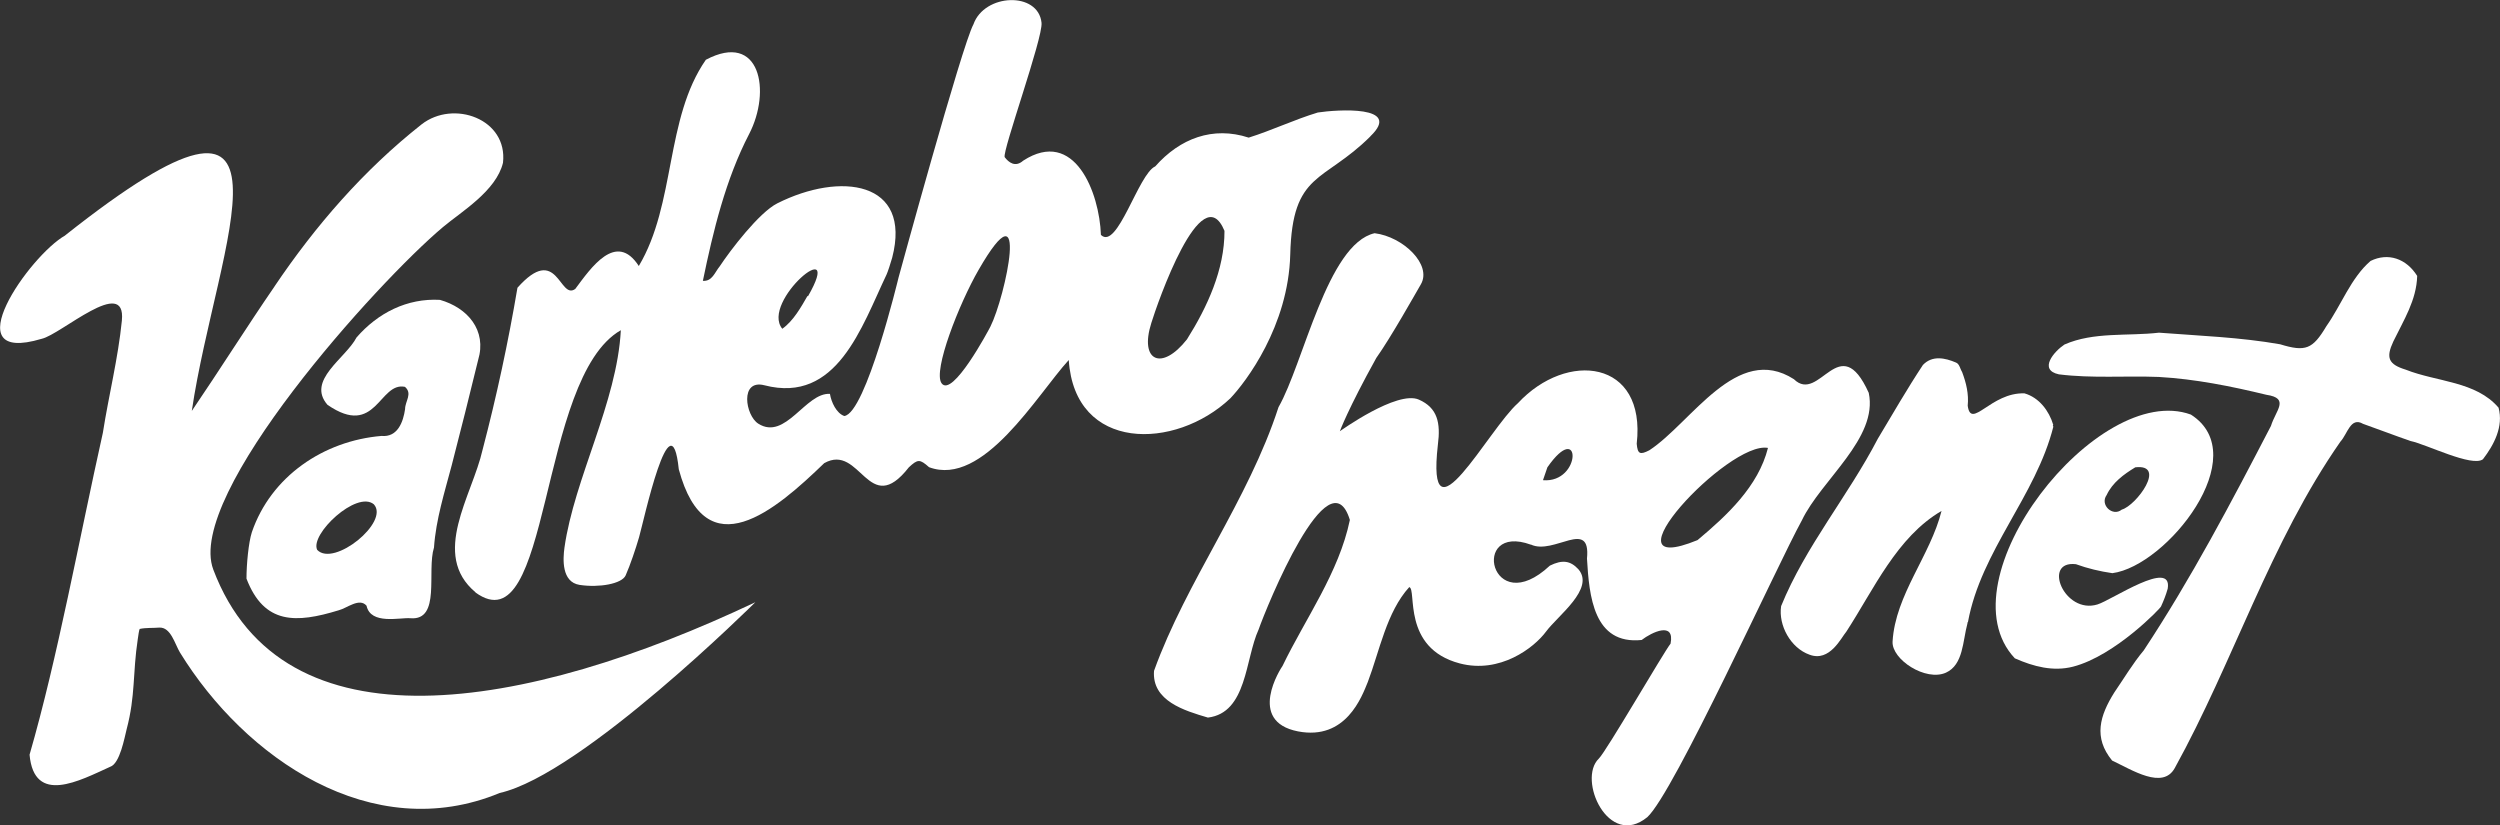
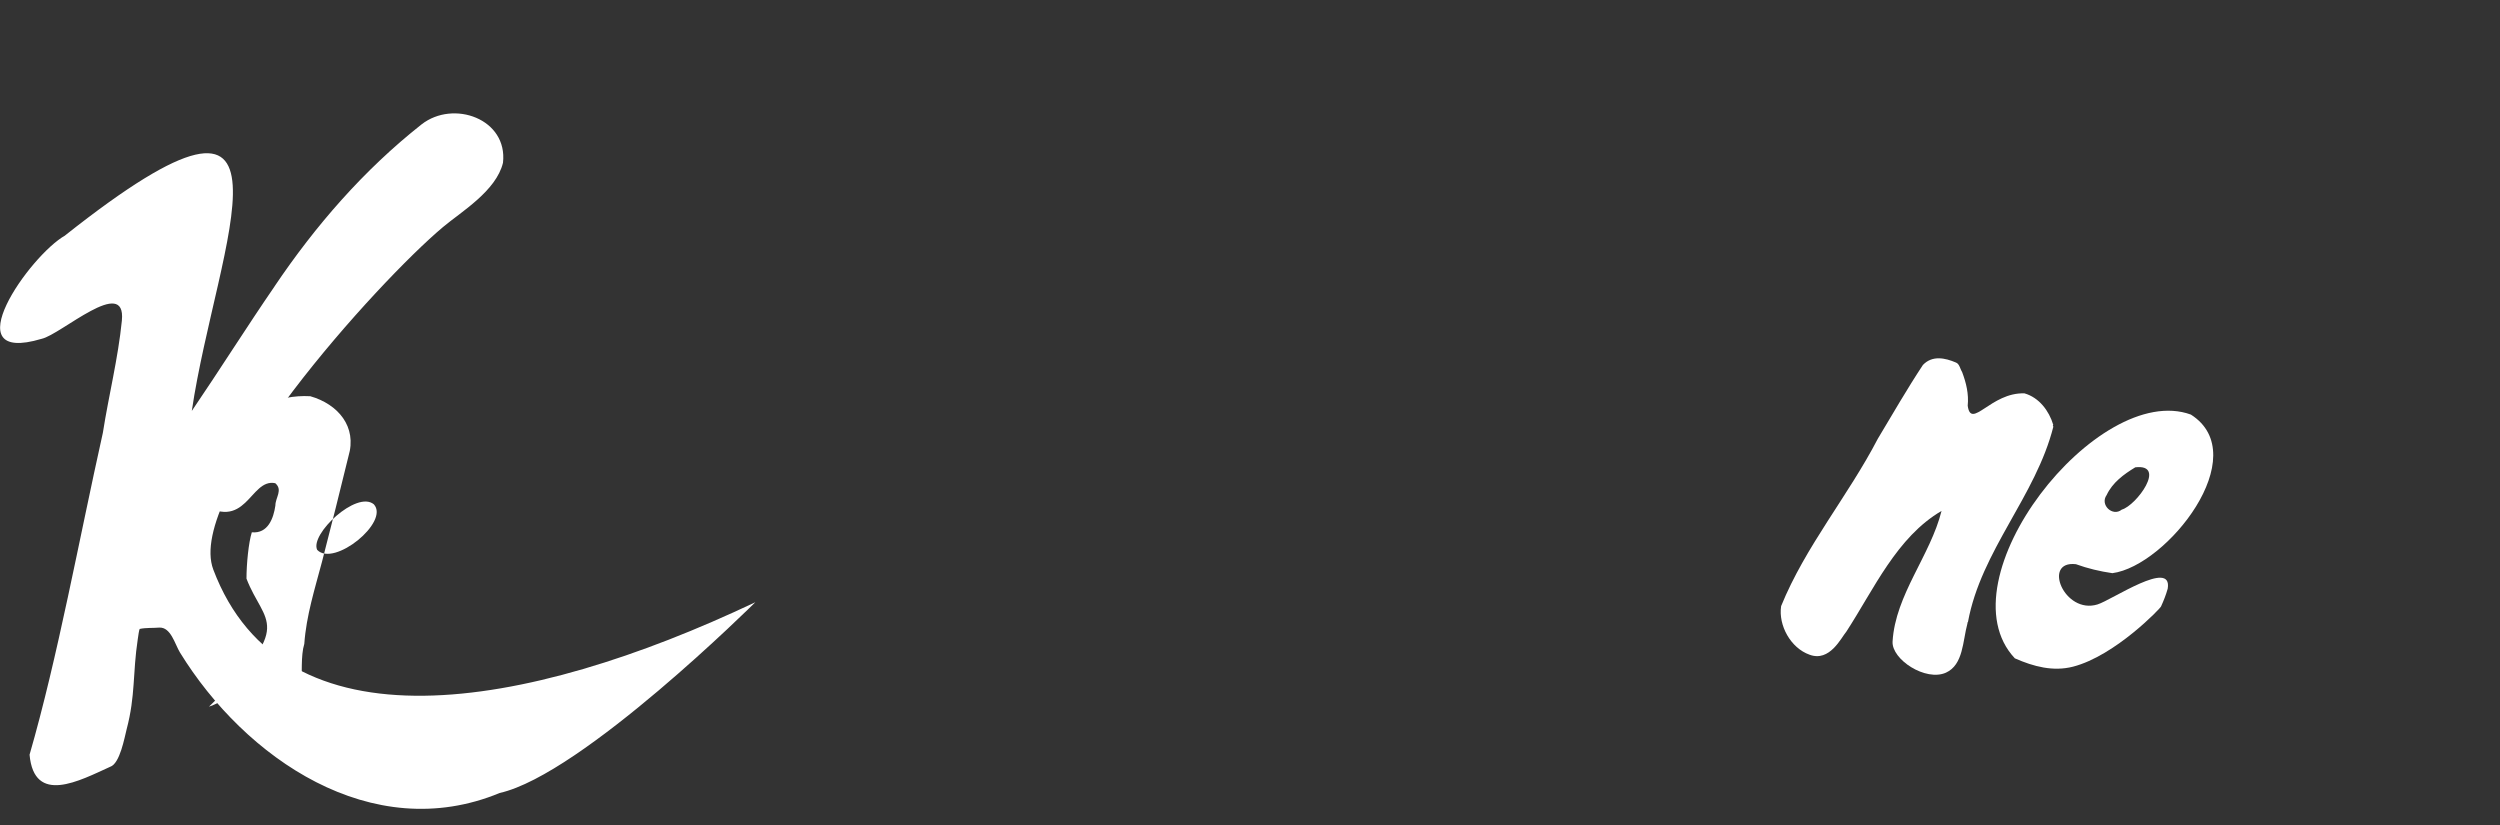
<svg xmlns="http://www.w3.org/2000/svg" version="1.1" id="Layer_1" x="0px" y="0px" viewBox="0 0 1920 633.9" style="enable-background:new 0 0 1920 633.9;" xml:space="preserve">
  <rect x="0" y="0" width="1920" height="633.9" fill="#333333" stroke="none" />
  <style type="text/css">
	.st0{fill:#FFFFFF;}
</style>
-   <path class="st0" d="M1918.9,313.1c3.9,14.5-3.5,28.5-12,39.6c-8.3,6.3-43.7-11.6-55.6-14c-12.2-4.2-24.3-8.9-36.5-13.2  c-9.6-5.6-11.9,7.8-17.3,13.6c-54,77.4-82.2,169.2-127.3,250.8c-9.2,16.7-32.6,1.5-48.1-5.8c-14.5-17.7-9.5-34.4,1.7-52.3  c7.5-10.9,14.2-22.3,22.6-32.3c36.4-55.1,67.3-113.8,97.7-172.4c3.6-11.9,14.7-21.2-3.5-23.9c-27.2-6.6-54.6-12.1-82.6-13.7  c-25.5-1-51.4,1.2-76.8-2c-15.9-3.4-3.7-17.6,4.3-22.9c22.4-9.9,48.6-6.3,72.6-9.1c31.1,2.4,62.3,3.5,93,8.9  c19.6,6,25,3.8,35.5-13.8c11.5-16.3,18.9-37.2,34-50.2c13.4-6.6,27.4-1.9,35.8,11.5c-0.5,18.7-10.4,34-18.3,50.3  c-5.9,12.6-3.8,17.6,9.5,21.7C1871.5,293.4,1901.5,292.7,1918.9,313.1z" />
  <path class="st0" d="M323.8,95.5c24.5-19.1,66.3-4.2,62.5,29.5c-5.2,21.7-32.2,37.7-46.1,49.4c-50.1,42-198,205.6-176.4,263  c53.3,141.2,239.5,108.9,416.3,25.1c0,0-133,132.2-196.3,146.5c-98.3,40.7-195.8-26.9-245.6-107.9c-3.9-6.4-7-19.7-16-19.1  c-4.7,0.4-10.1,0-14.8,1c-0.6,0.2-1.2,5.4-1.6,7.9c-4,26.5-1.7,43.2-8.5,69c-1.7,6.6-5.2,26.6-12.7,29  c-23.4,10.6-58.4,29.7-61.9-9.3C44.3,505,60.8,413.9,79,332.4c4.5-28.8,11.7-57.1,14.6-86.2c3.4-35-46.9,10.8-61.6,14  c-68.7,20.6-9.2-64.1,18.1-79.4l-0.1,0c194.5-154,116.3,6.3,97.3,134.8c21.3-31.3,42.3-64.7,63.6-95.7l-0.1,0.1  C242.2,173.4,279.4,130.5,323.8,95.5z" />
-   <path class="st0" d="M1265.1,627.6c-29.9,24.4-53.8-29.1-37.2-45c5.7-5.5,49.7-81.5,55.1-88.3c3.4-17.4-14.5-8.7-22.2-2.8  c-37,3.8-40.3-33.7-42-62.5c3.1-31.5-25.5-2.4-43.1-10.8l0,0.1c-47.1-17.1-31,58.7,14.6,16.1c9.5-4.7,15.8-3.9,22,2.9  c12.6,14.9-15.9,35.5-24.9,47.7c-9.3,12.6-35.5,32.6-66.3,24.5c-44.8-11.8-32.8-57.1-38.8-58.6c-17.4,19.1-22.8,49.1-31.8,72.8  c-4.6,11.3-16.8,45.1-53.6,38c-39.7-7.7-13.1-48.7-11.9-50.3c17.5-36.3,43.3-71.6,51.7-112.1c-15.9-51.7-64,66.8-70.1,84.2  c-10.4,22.7-8.8,63.9-38.9,67.6c-18-5.3-43.2-12.8-41.4-35.9c24.8-68.9,72.3-130.7,95.6-202.5c19.2-33.5,37.5-125.3,73.8-133.6  c22,2.7,44.3,24.3,35.5,39.3c-4.3,7.4-23.1,40.9-34.2,56.5c-22,39.7-28,56.3-28,56.3s44-31.7,60.7-24.3  c14.3,6.3,16.8,17.8,14.6,34.6c-9.2,80.9,38.9-12,61.5-31.9c37.5-40.4,98.6-33.5,91.2,31.2c0.7,7.9,2.5,8.7,9.7,5  c32.4-21.2,67.2-82.7,111-54.6c19.8,19.4,35-39.2,57.5,10.5c7.4,34.9-36.6,66.9-51.4,98C1364.8,434.2,1285.6,609,1265.1,627.6z   M1303.7,414.8c22.6-18.9,46.7-41.3,54.1-70.8C1327.5,338.2,1227.5,446,1303.7,414.8z M1188.4,358.9c-1.1,3.3-2.2,6.6-3.4,9.9  C1215,371.2,1214.5,321.4,1188.4,358.9z" />
  <path class="st0" d="M1664.8,452.1c-1.3,4.7-3.1,9.2-5.1,13.6c0.3,0.7-35.1,37.9-67.6,46.3c-15.2,3.9-30.2,0-44.7-6.4  c-56.7-60.3,63.7-213.3,135.2-187.2c49.1,31.3-18.5,116.3-60.3,121.8c-9.6-1.4-18.9-3.6-28-6.9c-26.1-3-8.9,38.8,16.6,30.9  C1621.7,460.9,1668.7,428.8,1664.8,452.1z M1617.9,380.2c-5.4,7.5,4.6,16.9,11.6,11.2c11.3-3.2,34.8-35.3,10.4-32.5  C1631,364.3,1622.4,370.6,1617.9,380.2z" />
-   <path class="st0" d="M189.3,444.4c0-11.1,1.6-27.8,4.1-35.6c14.7-43,55.2-70.3,99.6-74c12.4,1.2,16.7-10.8,18.1-20.6  c0-6.1,5.9-11.9-0.1-17.1c-19.9-4.1-22,39.7-59.5,13.8c-16.3-18.8,13.9-35.6,22.3-51.7c16.4-18.9,38.9-30.3,64.1-28.9  c21.1,6,36.2,23.3,29.3,46.2c-6.6,27-13.3,54-20.3,80.9c-5.5,20.8-12.1,41.5-13.6,63.1c-5.7,18.2,5.5,56.3-18.1,54.3  c-7.9-0.7-30.5,5.3-33.7-9.6c-5.5-6.4-15,1.9-21.4,3.5C227.5,478.7,202.9,479.8,189.3,444.4z M287.1,387.3  c-13.2-10.9-49.3,23.1-43.5,35C256.4,435.8,299.5,400.8,287.1,387.3z" />
+   <path class="st0" d="M189.3,444.4c0-11.1,1.6-27.8,4.1-35.6c12.4,1.2,16.7-10.8,18.1-20.6  c0-6.1,5.9-11.9-0.1-17.1c-19.9-4.1-22,39.7-59.5,13.8c-16.3-18.8,13.9-35.6,22.3-51.7c16.4-18.9,38.9-30.3,64.1-28.9  c21.1,6,36.2,23.3,29.3,46.2c-6.6,27-13.3,54-20.3,80.9c-5.5,20.8-12.1,41.5-13.6,63.1c-5.7,18.2,5.5,56.3-18.1,54.3  c-7.9-0.7-30.5,5.3-33.7-9.6c-5.5-6.4-15,1.9-21.4,3.5C227.5,478.7,202.9,479.8,189.3,444.4z M287.1,387.3  c-13.2-10.9-49.3,23.1-43.5,35C256.4,435.8,299.5,400.8,287.1,387.3z" />
  <path class="st0" d="M1506.9,285.7c3.2,8.5,5.2,16.9,4.3,25.9c2.6,18.7,17.8-10.4,43.6-9.5c11.2,3.2,18.9,13.4,22.1,24.2  c-0.4,0.5-0.4,0.9,0.1,1.3c-13.5,53.5-55.5,95.2-65.6,150.1c-0.4,0.3-0.5,0.6-0.4,1.1c-3.7,13.6-3.1,31.7-16.5,37.8  c-15.5,7-41.8-10.1-41-23.9c2.1-35.9,29.1-66.1,37.6-100.3c-34.4,20.1-51.9,60.1-73.1,92.7c-3.9,4.5-12.7,23.6-28.3,17.7  c-14.4-5.1-24-22.4-21.8-37.3c18.6-45.8,51.5-84.7,74.3-128.6c11.4-19,22.5-38.3,34.6-56.6c7.2-7.6,17.1-5.4,25.3-1.9  C1504.9,279.4,1505.3,283.2,1506.9,285.7z" />
-   <path class="st0" d="M1012.1,86.4c-17.9,5.4-35.5,13.8-53.1,19.3c-27.5-9-52.8,0.6-71.8,22.1c-12.9,5.7-29.1,64.9-41.7,52.6  c-1.1-32.3-20.2-82.6-59.7-57c-6.1,5.4-11.2,1.3-14.2-2.7c-2-4.4,29.5-91.7,28.3-103.2c-2.5-24.2-43.9-22.6-52.3,1.2  c-8.7,15.7-57.5,194.4-57.5,194.4s-25.1,104.4-41.7,106.4c-6-2.1-10-10.6-11-17c-18.7-1.2-34.1,36.1-55,22.9  c-10-6.3-14.4-34.4,4.7-29.5c55.7,14.4,74.6-44.8,93.8-85.1c0.7-1.4,3.2-8.9,4.3-12.9c15.3-59.1-39.9-66.1-88.3-41.7  c-14,7.1-36,36-44.2,48.4c-3.8,4.6-5.7,11.6-12.9,11.1c7.9-38.3,17.5-78,35.5-112.7c17.2-33.1,8.6-79.2-33.2-57.1  c-31.4,45.2-23,110.6-51.5,158.4c-17.4-27-36.8,1.5-48.8,17.6c-12.3,9-13.5-35.6-44.4-0.9c-7.1,42-16,83.3-26.8,124.5  c-7.9,35.1-40.1,80.4-5.4,109.4l-0.2,0c58.8,43.1,47.6-164.6,111.8-201.3c-2.9,55.4-35.8,113.9-43.3,167  c-1.2,8.7-2.3,26.4,11.6,28.6c15,2.3,32.5-0.8,35.4-7.3c3.6-8.2,7.8-20.7,10.3-29.3c3.4-11.8,24.5-109.9,30.5-52.2  c20.9,77.6,74.6,31.2,111.7-4.7c28.1-15.7,33.8,43.1,65,3.2c6.9-6.4,8.4-6.4,15.5-0.1c41.7,15.6,83-55.7,107.3-82.3  c4.6,70.6,81.7,69.5,124.1,29.4c11.9-12.5,44.6-55.5,46-110.4c1.6-64,25.5-54.8,61.6-90.8l-0.1,0  C1077.7,80.6,1026.5,84.2,1012.1,86.4z M620.5,227.6c0,0-0.3-0.4-0.3-0.4c-4.9,8.5-10.8,19.2-19.4,25.3  C583.7,231.6,649.3,177.4,620.5,227.6z M760.6,250.9c-1.4,2.8-29.3,55.1-37.5,43.4c-6.7-9.6,13.4-60.9,28.5-87.1  C791.5,137.9,772.2,227.9,760.6,250.9z M911.6,260.6c-19.4,24.7-36.7,16.8-27.4-12.5c4.5-14.7,38.6-113.4,56.2-70.8  C940.5,207,927.2,235.8,911.6,260.6z" />
</svg>